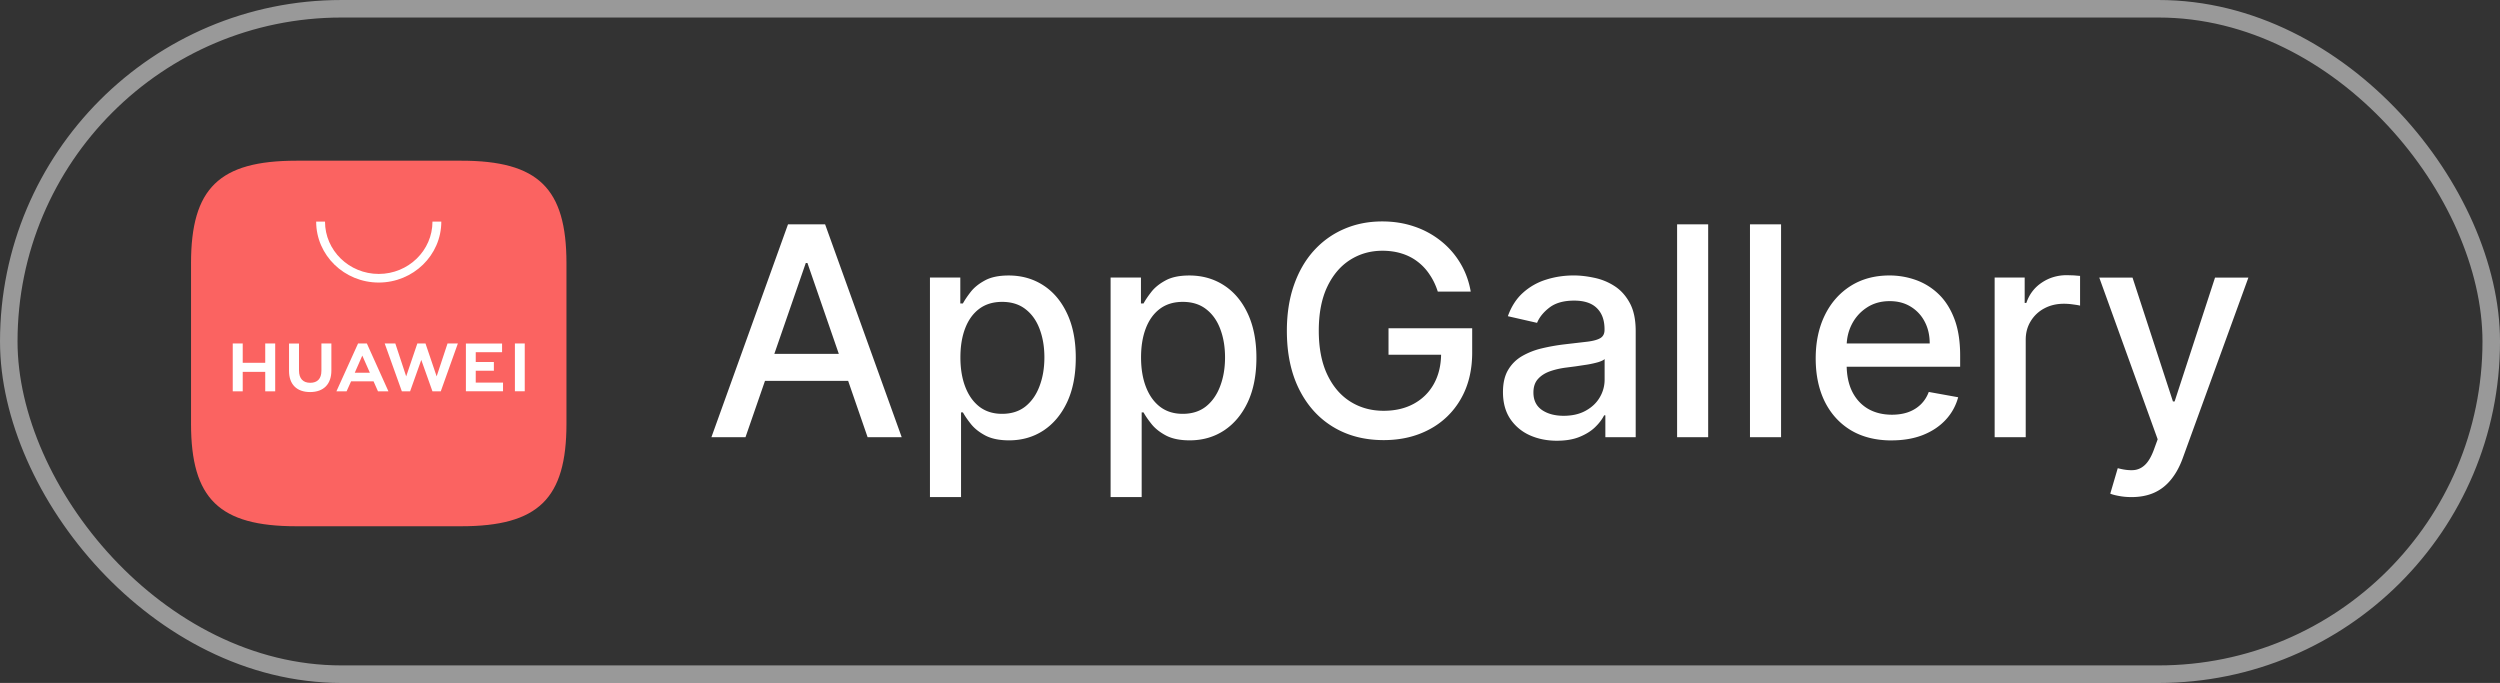
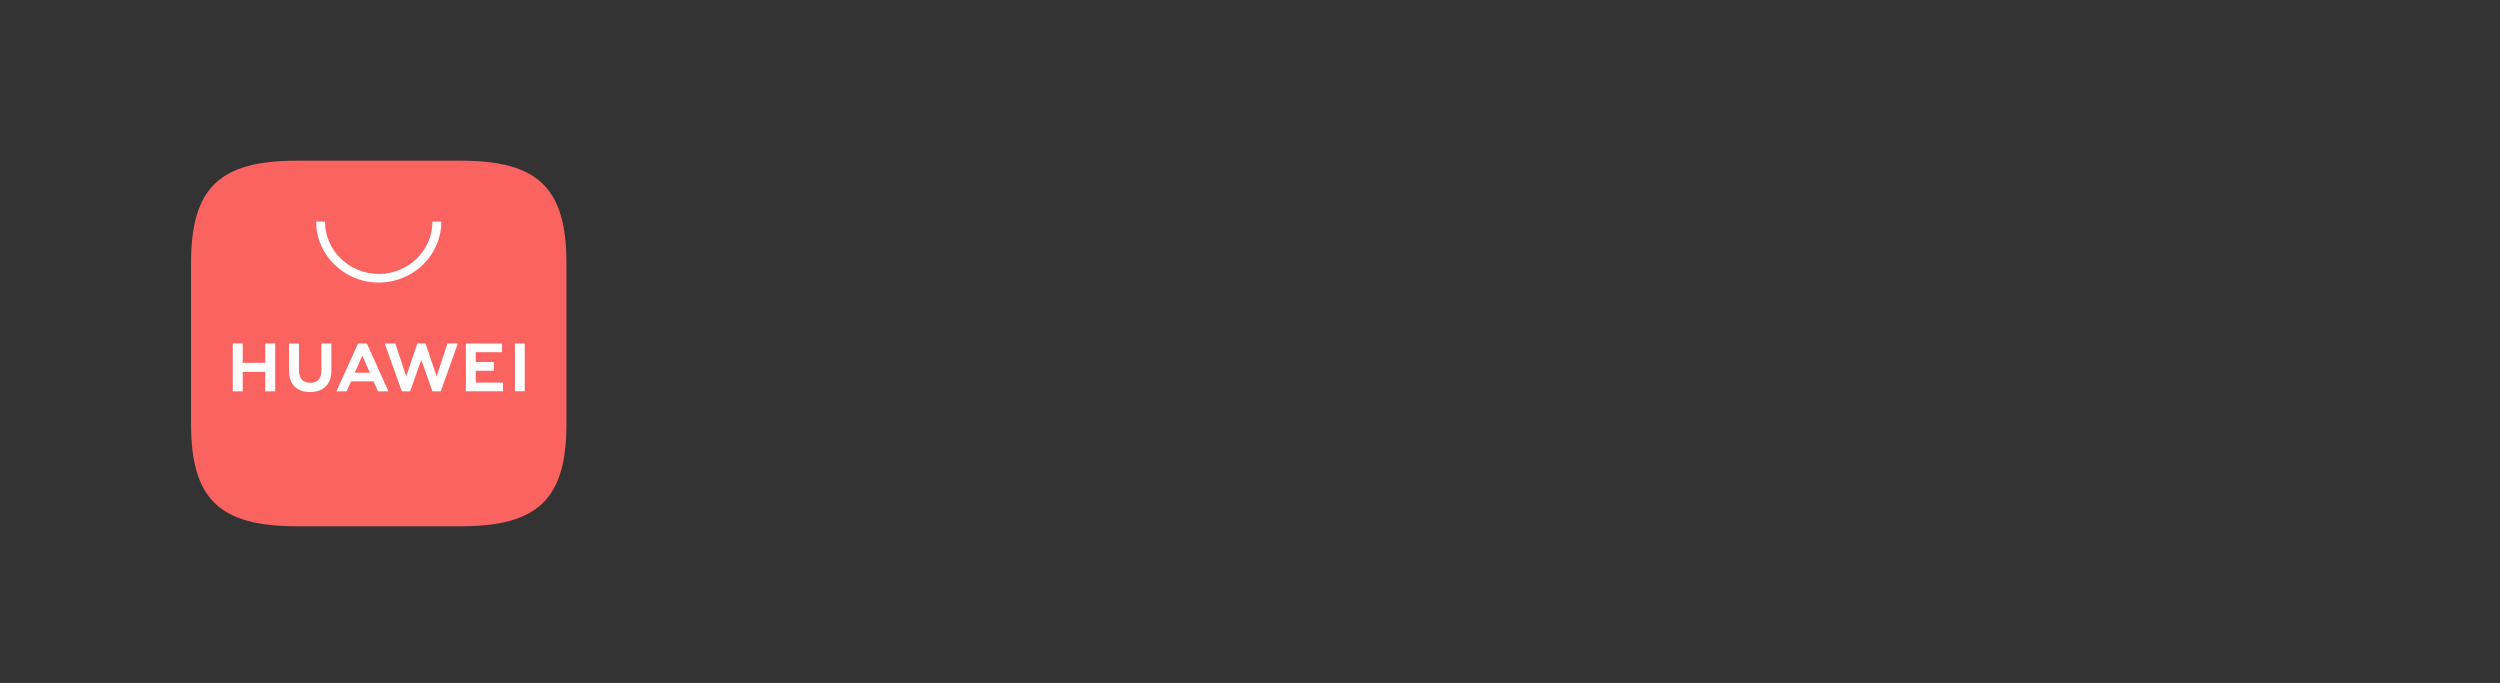
<svg xmlns="http://www.w3.org/2000/svg" width="205" height="56" fill="none">
  <rect width="100%" height="100%" fill="#333333" stroke="none" />
-   <rect x=".719" y=".719" width="203.563" height="54.563" rx="27.281" stroke="#fff" stroke-opacity=".5" stroke-width="1.437" />
-   <path d="M61.13 35.851h-2.795l6.281-17.455h3.043l6.281 17.455h-2.796L66.21 21.567h-.136L61.13 35.851zm.469-6.835h9.068v2.216h-9.068v-2.216zM76.256 40.76v-18h2.489v2.122h.213c.148-.273.361-.588.639-.946s.665-.67 1.159-.937c.494-.273 1.148-.409 1.96-.409 1.057 0 2 .267 2.829.801s1.48 1.304 1.952 2.31c.477 1.006.716 2.216.716 3.631s-.236 2.628-.707 3.639c-.472 1.006-1.119 1.781-1.943 2.327-.824.54-1.764.81-2.821.81-.795 0-1.446-.134-1.952-.401-.5-.267-.892-.58-1.176-.937s-.503-.676-.656-.955h-.153v6.946h-2.548zm2.497-11.455c0 .921.133 1.727.401 2.421s.653 1.236 1.159 1.628c.506.386 1.125.58 1.858.58.761 0 1.398-.202 1.909-.605.511-.409.898-.963 1.159-1.662.267-.699.401-1.486.401-2.361 0-.864-.131-1.639-.392-2.327-.256-.687-.642-1.23-1.159-1.628-.511-.398-1.15-.597-1.918-.597-.739 0-1.364.19-1.875.571-.506.381-.889.912-1.151 1.594s-.392 1.477-.392 2.386zM91.069 40.76v-18h2.489v2.122h.213c.148-.273.361-.588.639-.946s.665-.67 1.159-.937c.494-.273 1.148-.409 1.96-.409 1.057 0 2 .267 2.829.801s1.48 1.304 1.952 2.31.716 2.216.716 3.631-.236 2.628-.707 3.639c-.472 1.006-1.12 1.781-1.944 2.327-.823.54-1.764.81-2.821.81-.795 0-1.446-.134-1.952-.401-.5-.267-.892-.58-1.176-.937s-.503-.676-.656-.955h-.153v6.946h-2.548zm2.497-11.455c0 .921.133 1.727.401 2.421s.653 1.236 1.159 1.628c.506.386 1.125.58 1.858.58.761 0 1.398-.202 1.909-.605.511-.409.898-.963 1.159-1.662.268-.699.401-1.486.401-2.361 0-.864-.131-1.639-.392-2.327-.256-.687-.642-1.23-1.159-1.628-.511-.398-1.15-.597-1.918-.597-.739 0-1.364.19-1.875.571-.506.381-.889.912-1.151 1.594s-.392 1.477-.392 2.386zm24.332-5.395c-.165-.517-.386-.98-.665-1.389a4.23 4.23 0 0 0-.98-1.057c-.38-.295-.815-.52-1.304-.673-.483-.153-1.014-.23-1.594-.23-.982 0-1.869.253-2.659.758s-1.414 1.247-1.875 2.225c-.454.972-.681 2.162-.681 3.571 0 1.415.23 2.611.69 3.588s1.091 1.719 1.892 2.224 1.713.758 2.736.758c.949 0 1.775-.193 2.48-.58s1.258-.932 1.645-1.636c.392-.71.588-1.546.588-2.506l.682.128h-4.995v-2.173h6.861v1.986c0 1.466-.312 2.739-.937 3.818a6.39 6.39 0 0 1-2.574 2.489c-1.091.585-2.341.878-3.75.878-1.58 0-2.966-.364-4.159-1.091s-2.114-1.758-2.779-3.094c-.665-1.341-.997-2.932-.997-4.773 0-1.392.193-2.642.58-3.75s.929-2.048 1.627-2.821c.705-.778 1.532-1.372 2.481-1.781.954-.415 1.997-.622 3.127-.622.944 0 1.821.139 2.634.418a7.11 7.11 0 0 1 2.182 1.185c.642.511 1.173 1.119 1.594 1.824.42.699.704 1.474.852 2.327h-2.702zm9.769 12.23c-.829 0-1.579-.154-2.25-.46a3.79 3.79 0 0 1-1.593-1.355c-.387-.591-.58-1.315-.58-2.173 0-.739.142-1.347.426-1.824s.668-.855 1.151-1.134a6 6 0 0 1 1.619-.631c.597-.142 1.205-.25 1.824-.324l1.909-.222c.489-.062.844-.162 1.065-.298s.333-.358.333-.665v-.06c0-.744-.211-1.321-.631-1.73-.415-.409-1.034-.614-1.858-.614-.858 0-1.534.19-2.028.571-.489.375-.827.793-1.015 1.253l-2.394-.546c.284-.795.698-1.437 1.244-1.926a5.05 5.05 0 0 1 1.9-1.074c.716-.227 1.469-.341 2.259-.341.523 0 1.077.063 1.662.188a4.86 4.86 0 0 1 1.653.665c.517.324.941.787 1.27 1.389.33.597.494 1.372.494 2.327v8.693h-2.488v-1.79h-.102c-.165.33-.412.653-.742.972s-.753.582-1.27.793-1.136.315-1.858.315zm.554-2.045c.705 0 1.307-.139 1.807-.418.506-.278.889-.642 1.151-1.091a2.83 2.83 0 0 0 .4-1.457v-1.687c-.091.091-.267.176-.528.256a8.28 8.28 0 0 1-.878.196l-.963.145-.784.102c-.495.063-.946.168-1.355.315-.404.148-.728.361-.972.639-.239.273-.358.636-.358 1.091 0 .631.233 1.108.699 1.432.466.318 1.06.477 1.781.477zm11.849-15.699v17.455h-2.548V18.396h2.548zm5.977 0v17.455h-2.549V18.396h2.549zm9.07 17.719c-1.29 0-2.401-.276-3.333-.827-.926-.557-1.642-1.338-2.147-2.344-.5-1.011-.75-2.196-.75-3.554 0-1.341.25-2.523.75-3.546s1.21-1.821 2.113-2.395c.909-.574 1.972-.861 3.188-.861.738 0 1.454.122 2.148.366a5.2 5.2 0 0 1 1.866 1.151c.551.523.986 1.202 1.304 2.037.318.829.477 1.838.477 3.026v.903h-10.406v-1.909h7.909c0-.671-.136-1.264-.409-1.781a3.09 3.09 0 0 0-1.151-1.236c-.488-.301-1.062-.452-1.721-.452-.716 0-1.341.176-1.875.528-.529.347-.938.801-1.227 1.364-.284.557-.427 1.162-.427 1.815v1.491c0 .875.154 1.619.461 2.233.312.614.747 1.082 1.304 1.406.557.318 1.207.477 1.951.477.483 0 .924-.068 1.321-.205.398-.142.742-.352 1.032-.631s.511-.622.664-1.031l2.412.435c-.193.71-.539 1.332-1.039 1.866-.495.528-1.117.94-1.867 1.236-.744.29-1.594.435-2.548.435zm8.444-.264V22.76h2.463v2.08h.136c.239-.705.659-1.259 1.262-1.662.607-.409 1.295-.614 2.062-.614l.563.017.519.043v2.438c-.102-.028-.284-.06-.545-.094a5.2 5.2 0 0 0-.784-.06c-.602 0-1.139.128-1.611.384a2.85 2.85 0 0 0-1.108 1.048c-.273.443-.409.949-.409 1.517v7.994h-2.548zm11.22 4.909a5.32 5.32 0 0 1-1.04-.094c-.312-.057-.545-.119-.699-.187l.614-2.088c.466.125.881.179 1.244.162s.685-.153.963-.409c.284-.256.534-.673.75-1.253l.316-.869-4.79-13.261h2.727l3.315 10.159h.137l3.315-10.159h2.736l-5.395 14.838c-.25.682-.568 1.259-.954 1.73-.387.477-.847.835-1.381 1.074s-1.154.358-1.858.358z" fill="#fff" />
  <g fill-rule="evenodd">
    <path d="M24.302 13.178c-6.325 0-8.638 2.252-8.638 8.409v13.157c0 6.157 2.313 8.409 8.638 8.409h13.506c6.325 0 8.642-2.252 8.642-8.409V21.586c0-6.157-2.313-8.409-8.638-8.409h-13.51z" fill="url(#A)" />
    <path d="M29.092 30.562h1.236l-.62-1.404-.616 1.404zm-.304.708l-.367.817h-.835l1.775-3.922h.722l1.768 3.922h-.857l-.362-.817h-1.844zm13.434.814h.807v-3.919h-.807v3.919zM39.011 30.4h1.487v-.715h-1.487v-.803h2.159v-.715h-2.966v3.919h3.044v-.715h-2.237V30.4zm-3.206.463l-.915-2.698h-.668l-.915 2.698-.89-2.696h-.87l1.405 3.922h.677l.916-2.576.916 2.576h.683l1.401-3.922h-.848l-.892 2.696zm-9.45-.452c0 .638-.325.979-.916.979s-.921-.351-.921-1.006v-2.216H23.7v2.244c0 1.104.63 1.736 1.728 1.736 1.109 0 1.745-.645 1.745-1.769v-2.213h-.817v2.246zm-4.606-2.246h.817v3.924h-.817v-1.594h-1.846v1.594h-.818v-3.924h.818v1.583h1.846v-1.583zm9.308-4.996c-2.83 0-5.131-2.241-5.131-4.996h.725c0 2.365 1.977 4.29 4.406 4.29s4.406-1.924 4.406-4.29h.725c0 2.755-2.302 4.996-5.131 4.996z" fill="#fff" />
  </g>
  <defs>
    <linearGradient id="A" x1="1554.99" y1="13.178" x2="1554.99" y2="3010.59" gradientUnits="userSpaceOnUse">
      <stop stop-color="#fb6361" />
      <stop offset="1" stop-color="#ed3e45" />
    </linearGradient>
  </defs>
</svg>